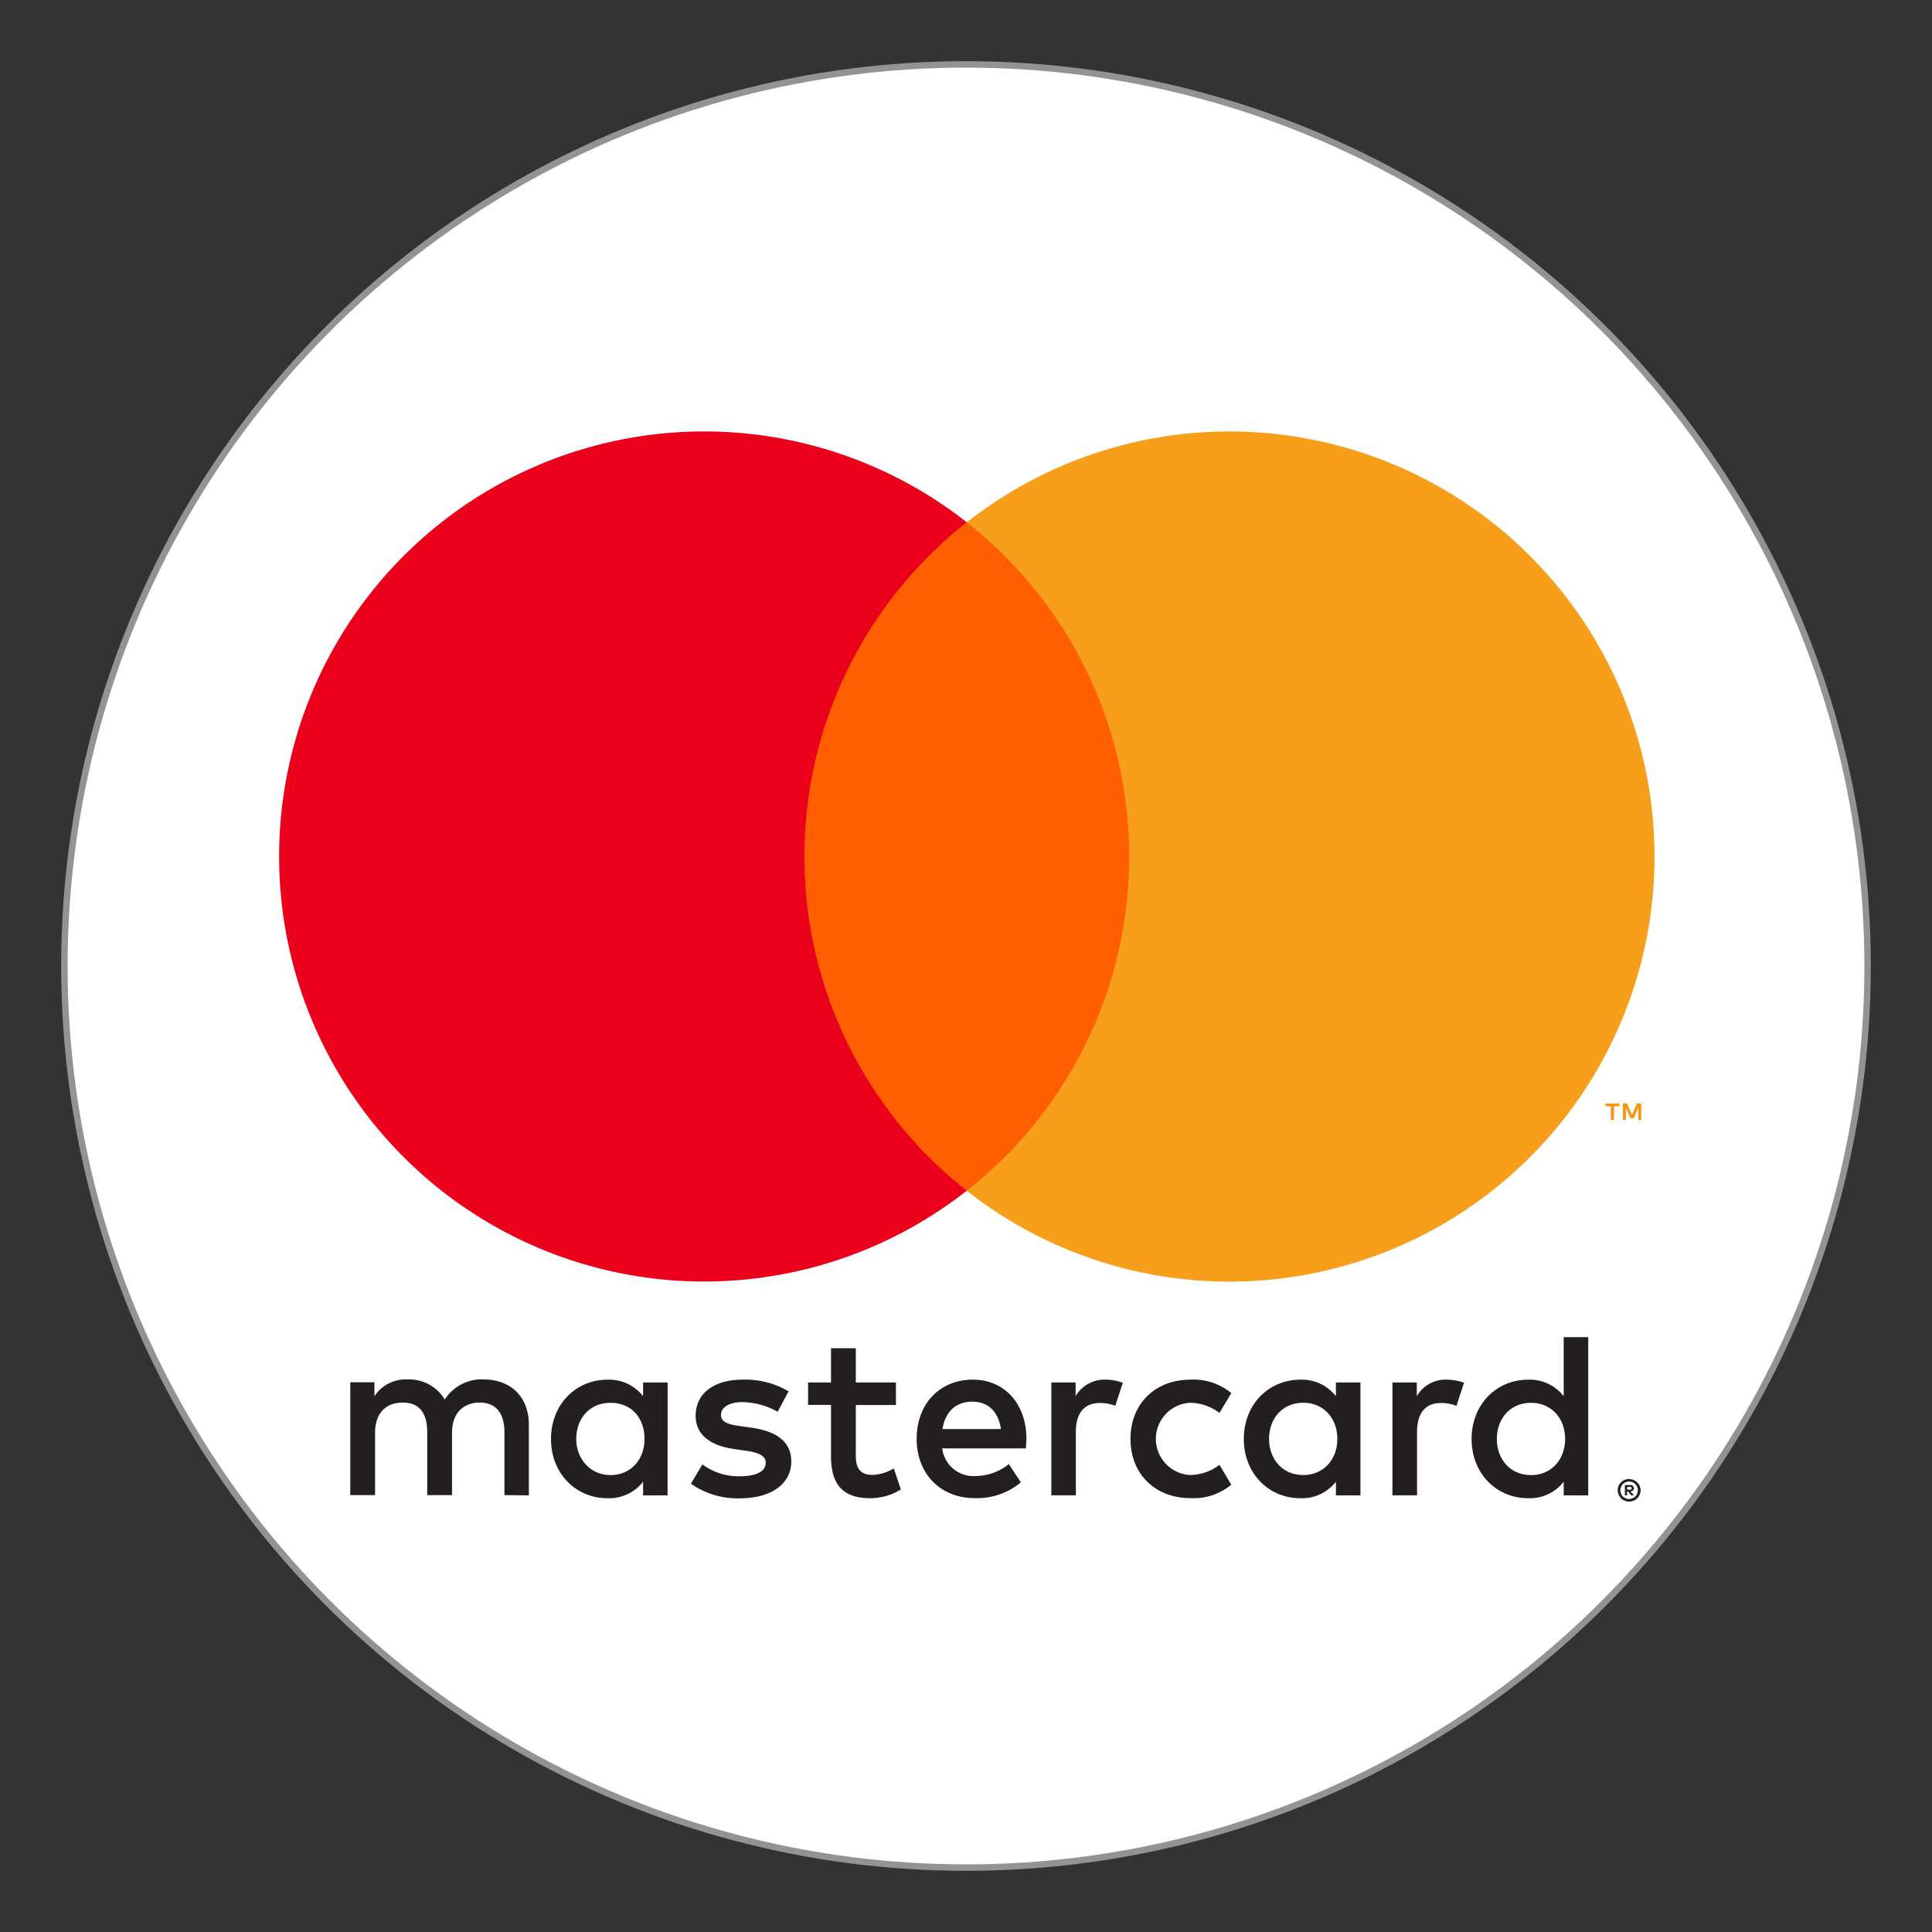
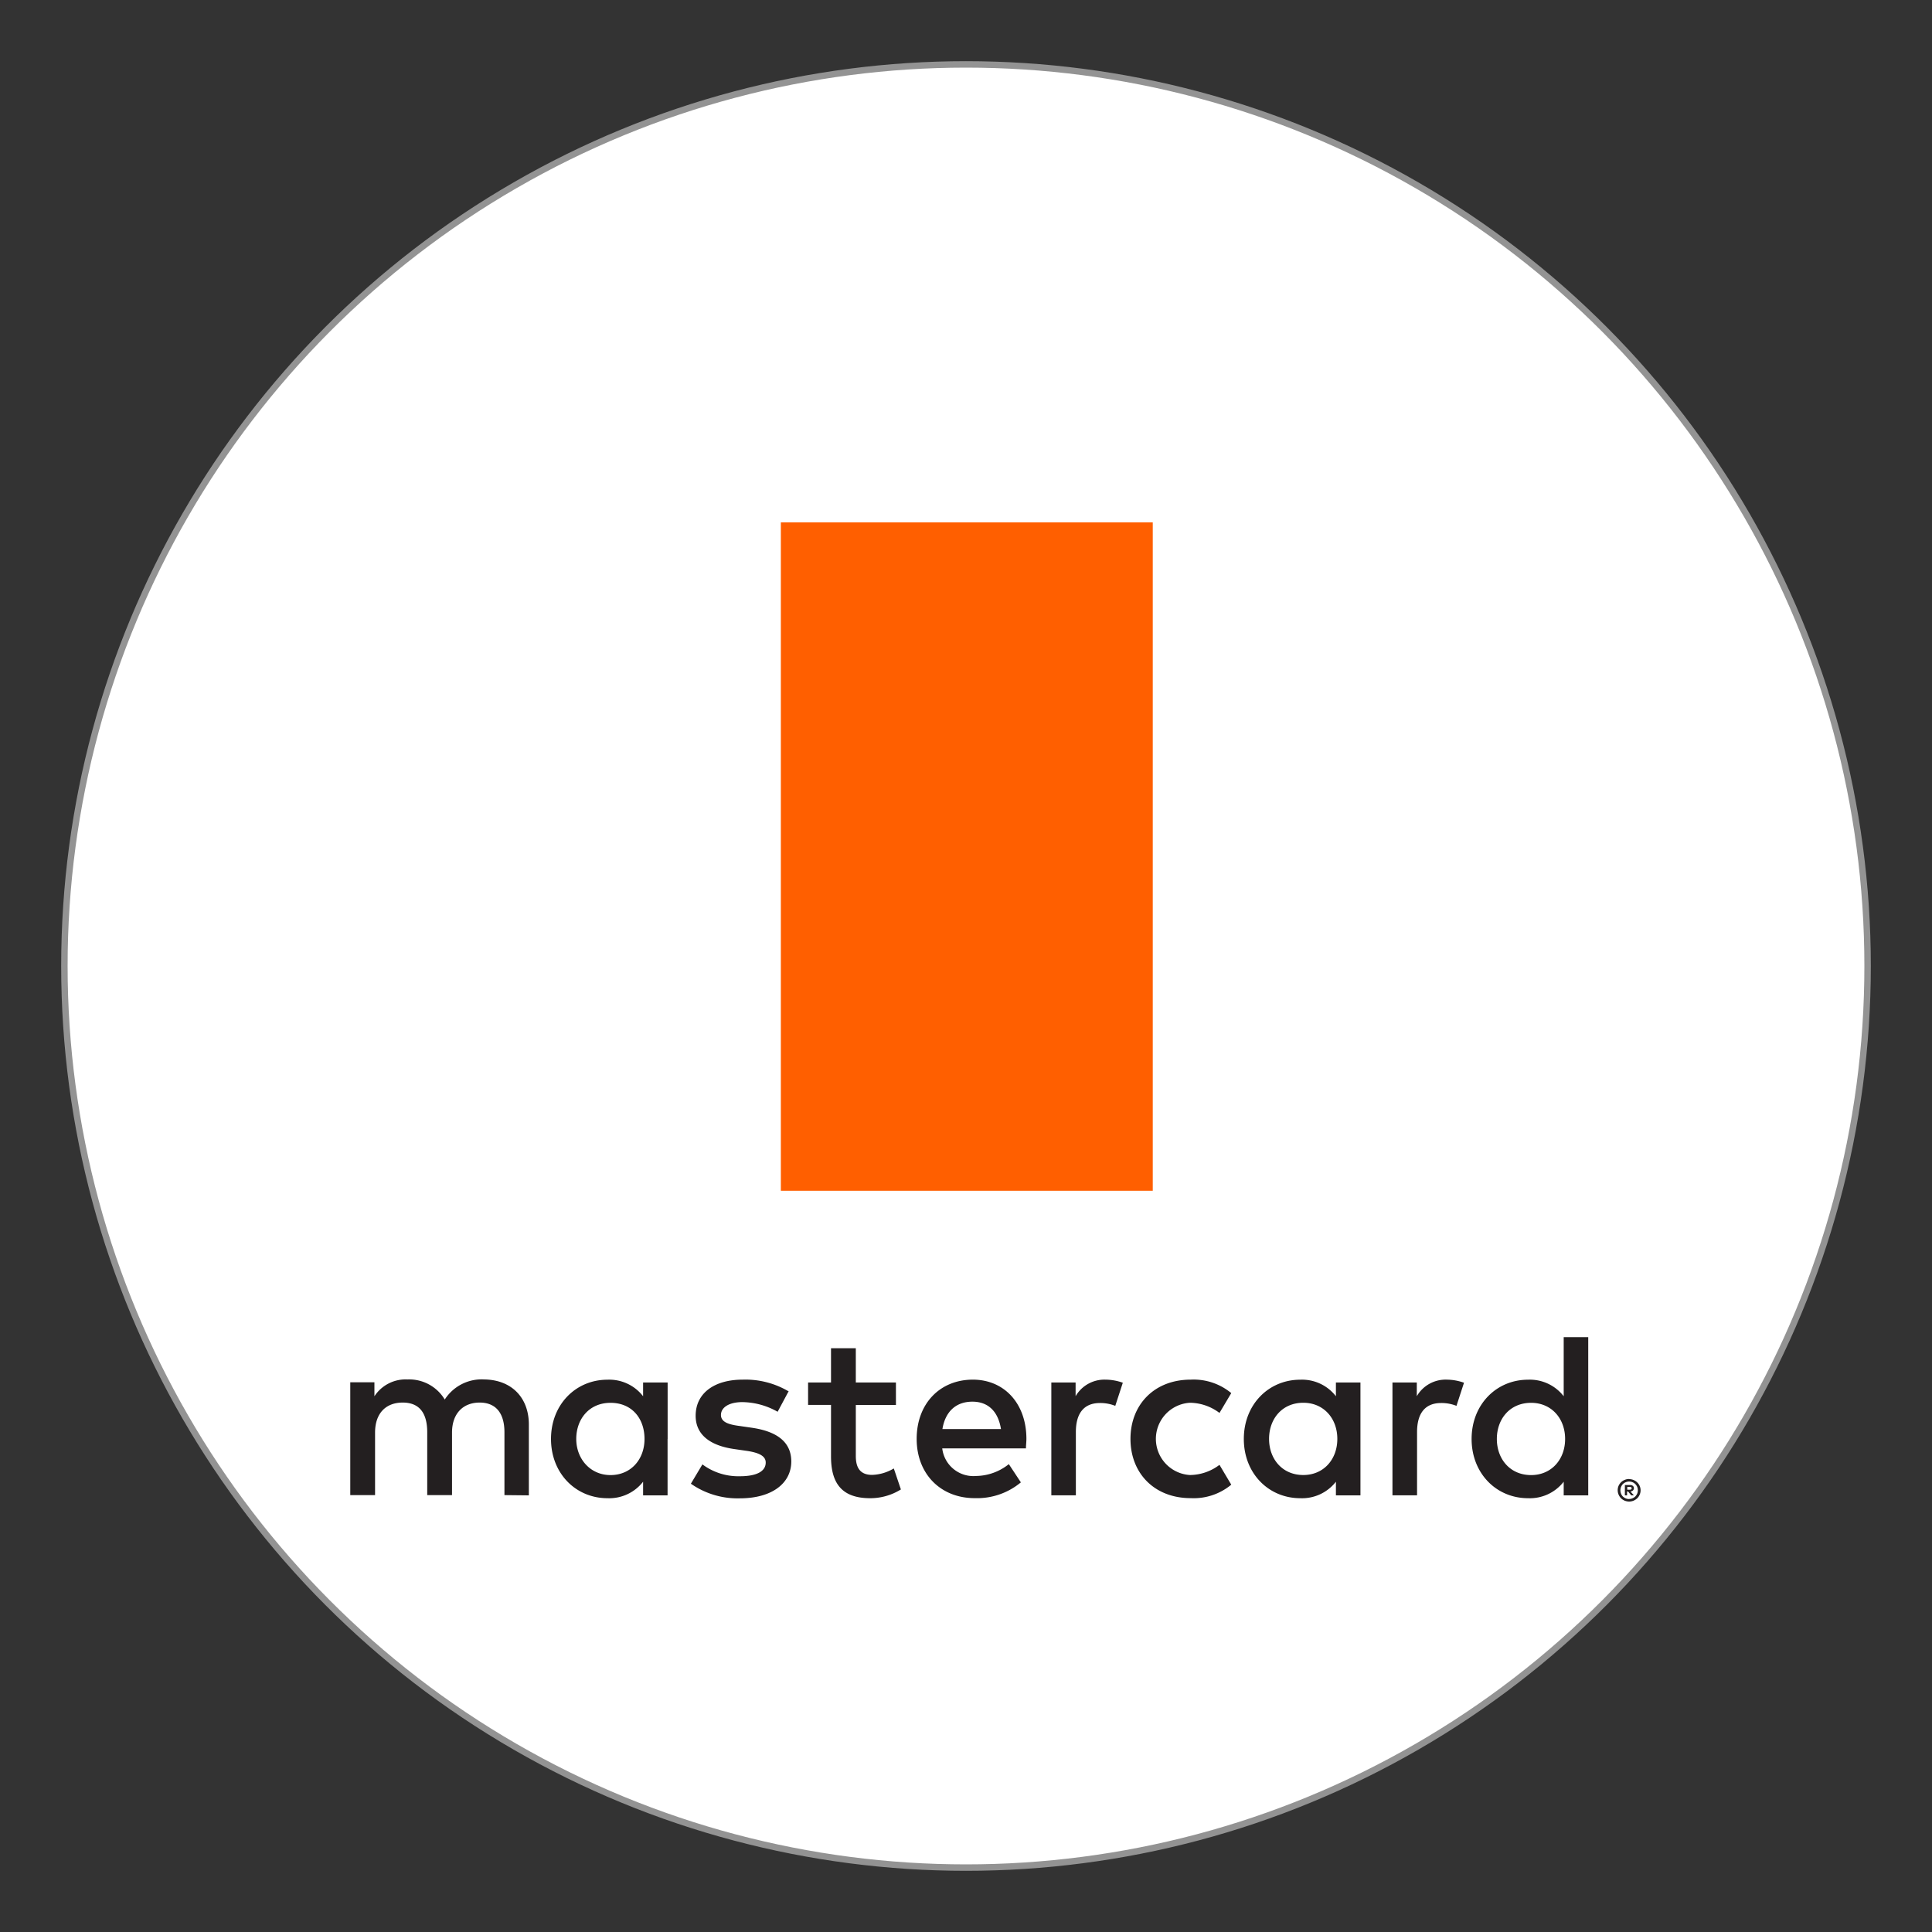
<svg xmlns="http://www.w3.org/2000/svg" id="Слой_1" data-name="Слой 1" viewBox="0 0 300 300">
  <rect x="0" y="0" width="300" height="300" fill="#333333" stroke="none" />
  <defs>
    <style>.cls-1{fill:#fff;stroke:#939393;stroke-miterlimit:10;}.cls-2{fill:#231f20;}.cls-3{fill:#f79410;}.cls-4{fill:#ff5f00;}.cls-5{fill:#eb001b;}.cls-6{fill:#f79e1b;}</style>
  </defs>
  <title>All paymant</title>
  <circle class="cls-1" cx="150" cy="150" r="140" />
  <path class="cls-2" d="M252.68,230.89v.43h.4a.39.39,0,0,0,.21-.06.19.19,0,0,0,.08-.16.21.21,0,0,0-.08-.16.31.31,0,0,0-.21-.05Zm.4-.3a.75.75,0,0,1,.48.14.49.49,0,0,1,0,.71.65.65,0,0,1-.38.16l.53.6h-.41l-.49-.6h-.16v.6h-.34v-1.61h.74Zm-.11,2.17a1.2,1.2,0,0,0,.53-.11,1.33,1.33,0,0,0,.43-.28,1.55,1.55,0,0,0,.29-.43,1.39,1.39,0,0,0,0-1.06,1.36,1.36,0,0,0-.72-.72,1.39,1.39,0,0,0-1.5.29,1.41,1.41,0,0,0-.28,1.5,1.33,1.33,0,0,0,.28.43,1.6,1.6,0,0,0,.44.29,1.39,1.39,0,0,0,.53.1m0-3.09a1.8,1.8,0,0,1,1.26.51,1.7,1.7,0,0,1,.38,1.9,1.79,1.79,0,0,1-.38.56,2,2,0,0,1-.56.37,1.86,1.86,0,0,1-.7.14,1.9,1.9,0,0,1-.7-.14,1.76,1.76,0,0,1-.56-.37,1.88,1.88,0,0,1-.38-.58,1.75,1.75,0,0,1,0-1.35,1.87,1.87,0,0,1,.38-.55,1.65,1.65,0,0,1,.57-.37,1.68,1.68,0,0,1,.7-.14m-163.5-6.22c0-3.08,2-5.61,5.32-5.61s5.28,2.42,5.28,5.61-2.13,5.61-5.28,5.61-5.32-2.53-5.32-5.61m14.19,0v-8.77H99.86v2.14a6.64,6.64,0,0,0-5.54-2.57c-4.91,0-8.76,3.85-8.76,9.2s3.85,9.2,8.76,9.2a6.67,6.67,0,0,0,5.54-2.56v2.12h3.8v-8.76Zm128.76,0c0-3.08,2-5.61,5.32-5.61,3.15,0,5.28,2.42,5.28,5.61s-2.13,5.61-5.28,5.61c-3.3,0-5.32-2.53-5.32-5.61m14.19,0V207.63h-3.81v9.18a6.64,6.64,0,0,0-5.54-2.57c-4.91,0-8.76,3.85-8.76,9.2s3.85,9.2,8.76,9.2a6.66,6.66,0,0,0,5.54-2.56v2.12h3.81ZM151,217.65c2.45,0,4,1.53,4.43,4.25h-9.09c.41-2.53,1.94-4.25,4.66-4.25m.07-3.42c-5.13,0-8.73,3.74-8.73,9.2s3.74,9.2,9,9.2a10.62,10.62,0,0,0,7.18-2.45l-1.87-2.83a8.31,8.31,0,0,1-5.09,1.84,4.87,4.87,0,0,1-5.25-4.29h13c0-.48.07-1,.07-1.47,0-5.46-3.41-9.2-8.32-9.2m46,9.2c0-3.08,2-5.61,5.32-5.61,3.15,0,5.28,2.42,5.28,5.61s-2.13,5.61-5.28,5.61c-3.3,0-5.32-2.53-5.32-5.61m14.19,0v-8.76h-3.81v2.14a6.64,6.64,0,0,0-5.54-2.57c-4.91,0-8.76,3.85-8.76,9.2s3.85,9.2,8.76,9.2a6.66,6.66,0,0,0,5.54-2.56v2.12h3.81v-8.76Zm-35.71,0c0,5.32,3.7,9.2,9.35,9.2a9.12,9.12,0,0,0,6.3-2.09l-1.83-3.08a7.68,7.68,0,0,1-4.59,1.58,5.62,5.62,0,0,1,0-11.22,7.73,7.73,0,0,1,4.59,1.58l1.83-3.08a9.14,9.14,0,0,0-6.3-2.09c-5.65,0-9.35,3.88-9.35,9.2m49.13-9.2A5.17,5.17,0,0,0,220,216.8v-2.13h-3.78v17.52h3.82v-9.82c0-2.9,1.24-4.51,3.73-4.51a6.29,6.29,0,0,1,2.39.44l1.17-3.59a8.14,8.14,0,0,0-2.72-.48m-102.14,1.83a13.18,13.18,0,0,0-7.15-1.83c-4.44,0-7.3,2.13-7.3,5.61,0,2.86,2.13,4.62,6,5.17l1.8.26c2.09.29,3.08.84,3.08,1.83,0,1.36-1.39,2.13-4,2.13a9.35,9.35,0,0,1-5.83-1.84l-1.79,3a12.64,12.64,0,0,0,7.59,2.27c5.06,0,8-2.38,8-5.72,0-3.08-2.31-4.69-6.13-5.24l-1.79-.26c-1.65-.21-3-.55-3-1.72s1.24-2,3.33-2a11.34,11.34,0,0,1,5.47,1.5l1.65-3.08Zm49.17-1.83a5.17,5.17,0,0,0-4.62,2.57v-2.13h-3.77v17.52h3.81v-9.82c0-2.9,1.24-4.51,3.74-4.51a6.28,6.28,0,0,1,2.38.44l1.17-3.59a8.12,8.12,0,0,0-2.71-.48m-32.52.44h-6.23v-5.32h-3.85v5.32h-3.56v3.48h3.56v8c0,4.06,1.58,6.49,6.08,6.49a9,9,0,0,0,4.77-1.36l-1.1-3.26a7,7,0,0,1-3.37,1c-1.91,0-2.53-1.18-2.53-2.93v-7.92h6.23Zm-57,17.53v-11c0-4.14-2.64-6.93-6.9-7a6.81,6.81,0,0,0-6.16,3.12,6.44,6.44,0,0,0-5.79-3.12,5.78,5.78,0,0,0-5.13,2.61v-2.17H54.39v17.52h3.85v-9.71c0-3,1.68-4.66,4.29-4.66s3.81,1.65,3.81,4.62v9.75h3.85v-9.71c0-3,1.76-4.66,4.29-4.66s3.85,1.65,3.85,4.62v9.75Z" />
-   <path class="cls-3" d="M254.85,173.91v-2.57h-.67l-.77,1.76-.77-1.76H252v2.57h.47V172l.72,1.66h.49l.72-1.67v1.94Zm-4.23,0v-2.13h.85v-.43h-2.18v.43h.85v2.13h.48Z" />
  <path class="cls-4" d="M179,184.9H121.25V81.11H179Z" />
-   <path class="cls-5" d="M124.91,133a65.91,65.91,0,0,1,25.21-51.9,66,66,0,1,0,0,103.79A65.9,65.9,0,0,1,124.91,133" />
-   <path class="cls-6" d="M256.91,133A66,66,0,0,1,150.12,184.9a66,66,0,0,0,0-103.79A66,66,0,0,1,256.91,133" />
</svg>